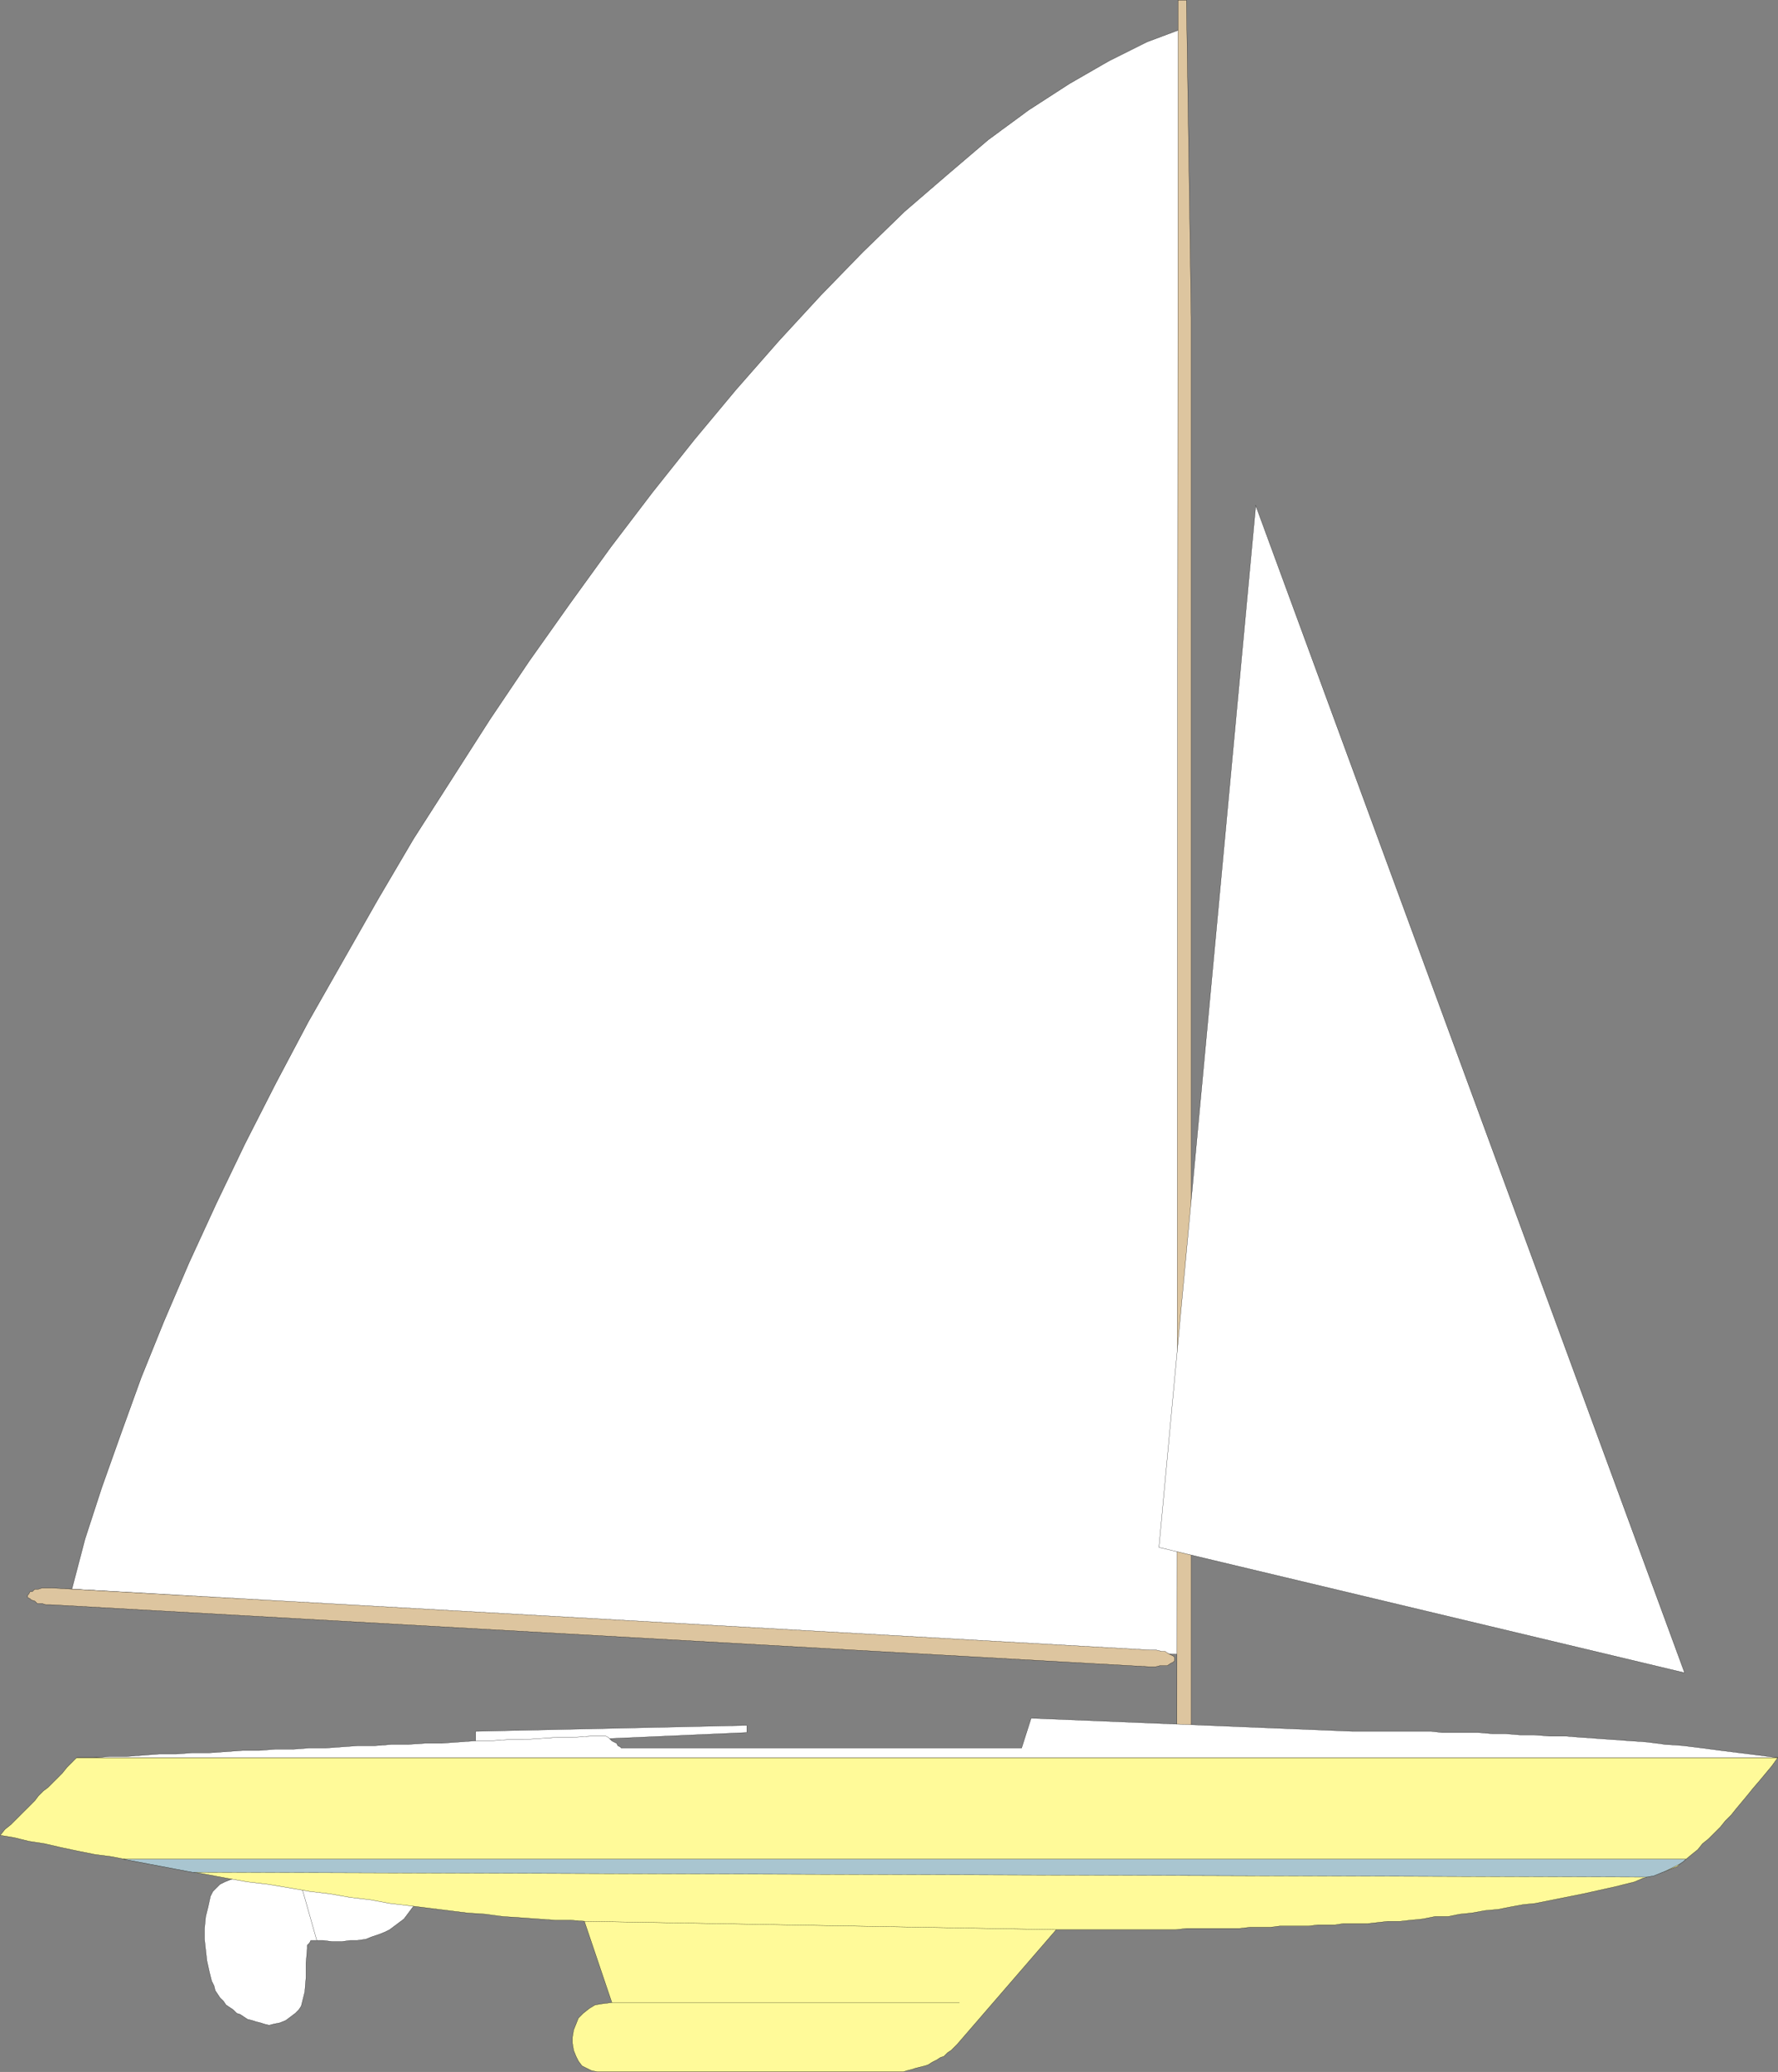
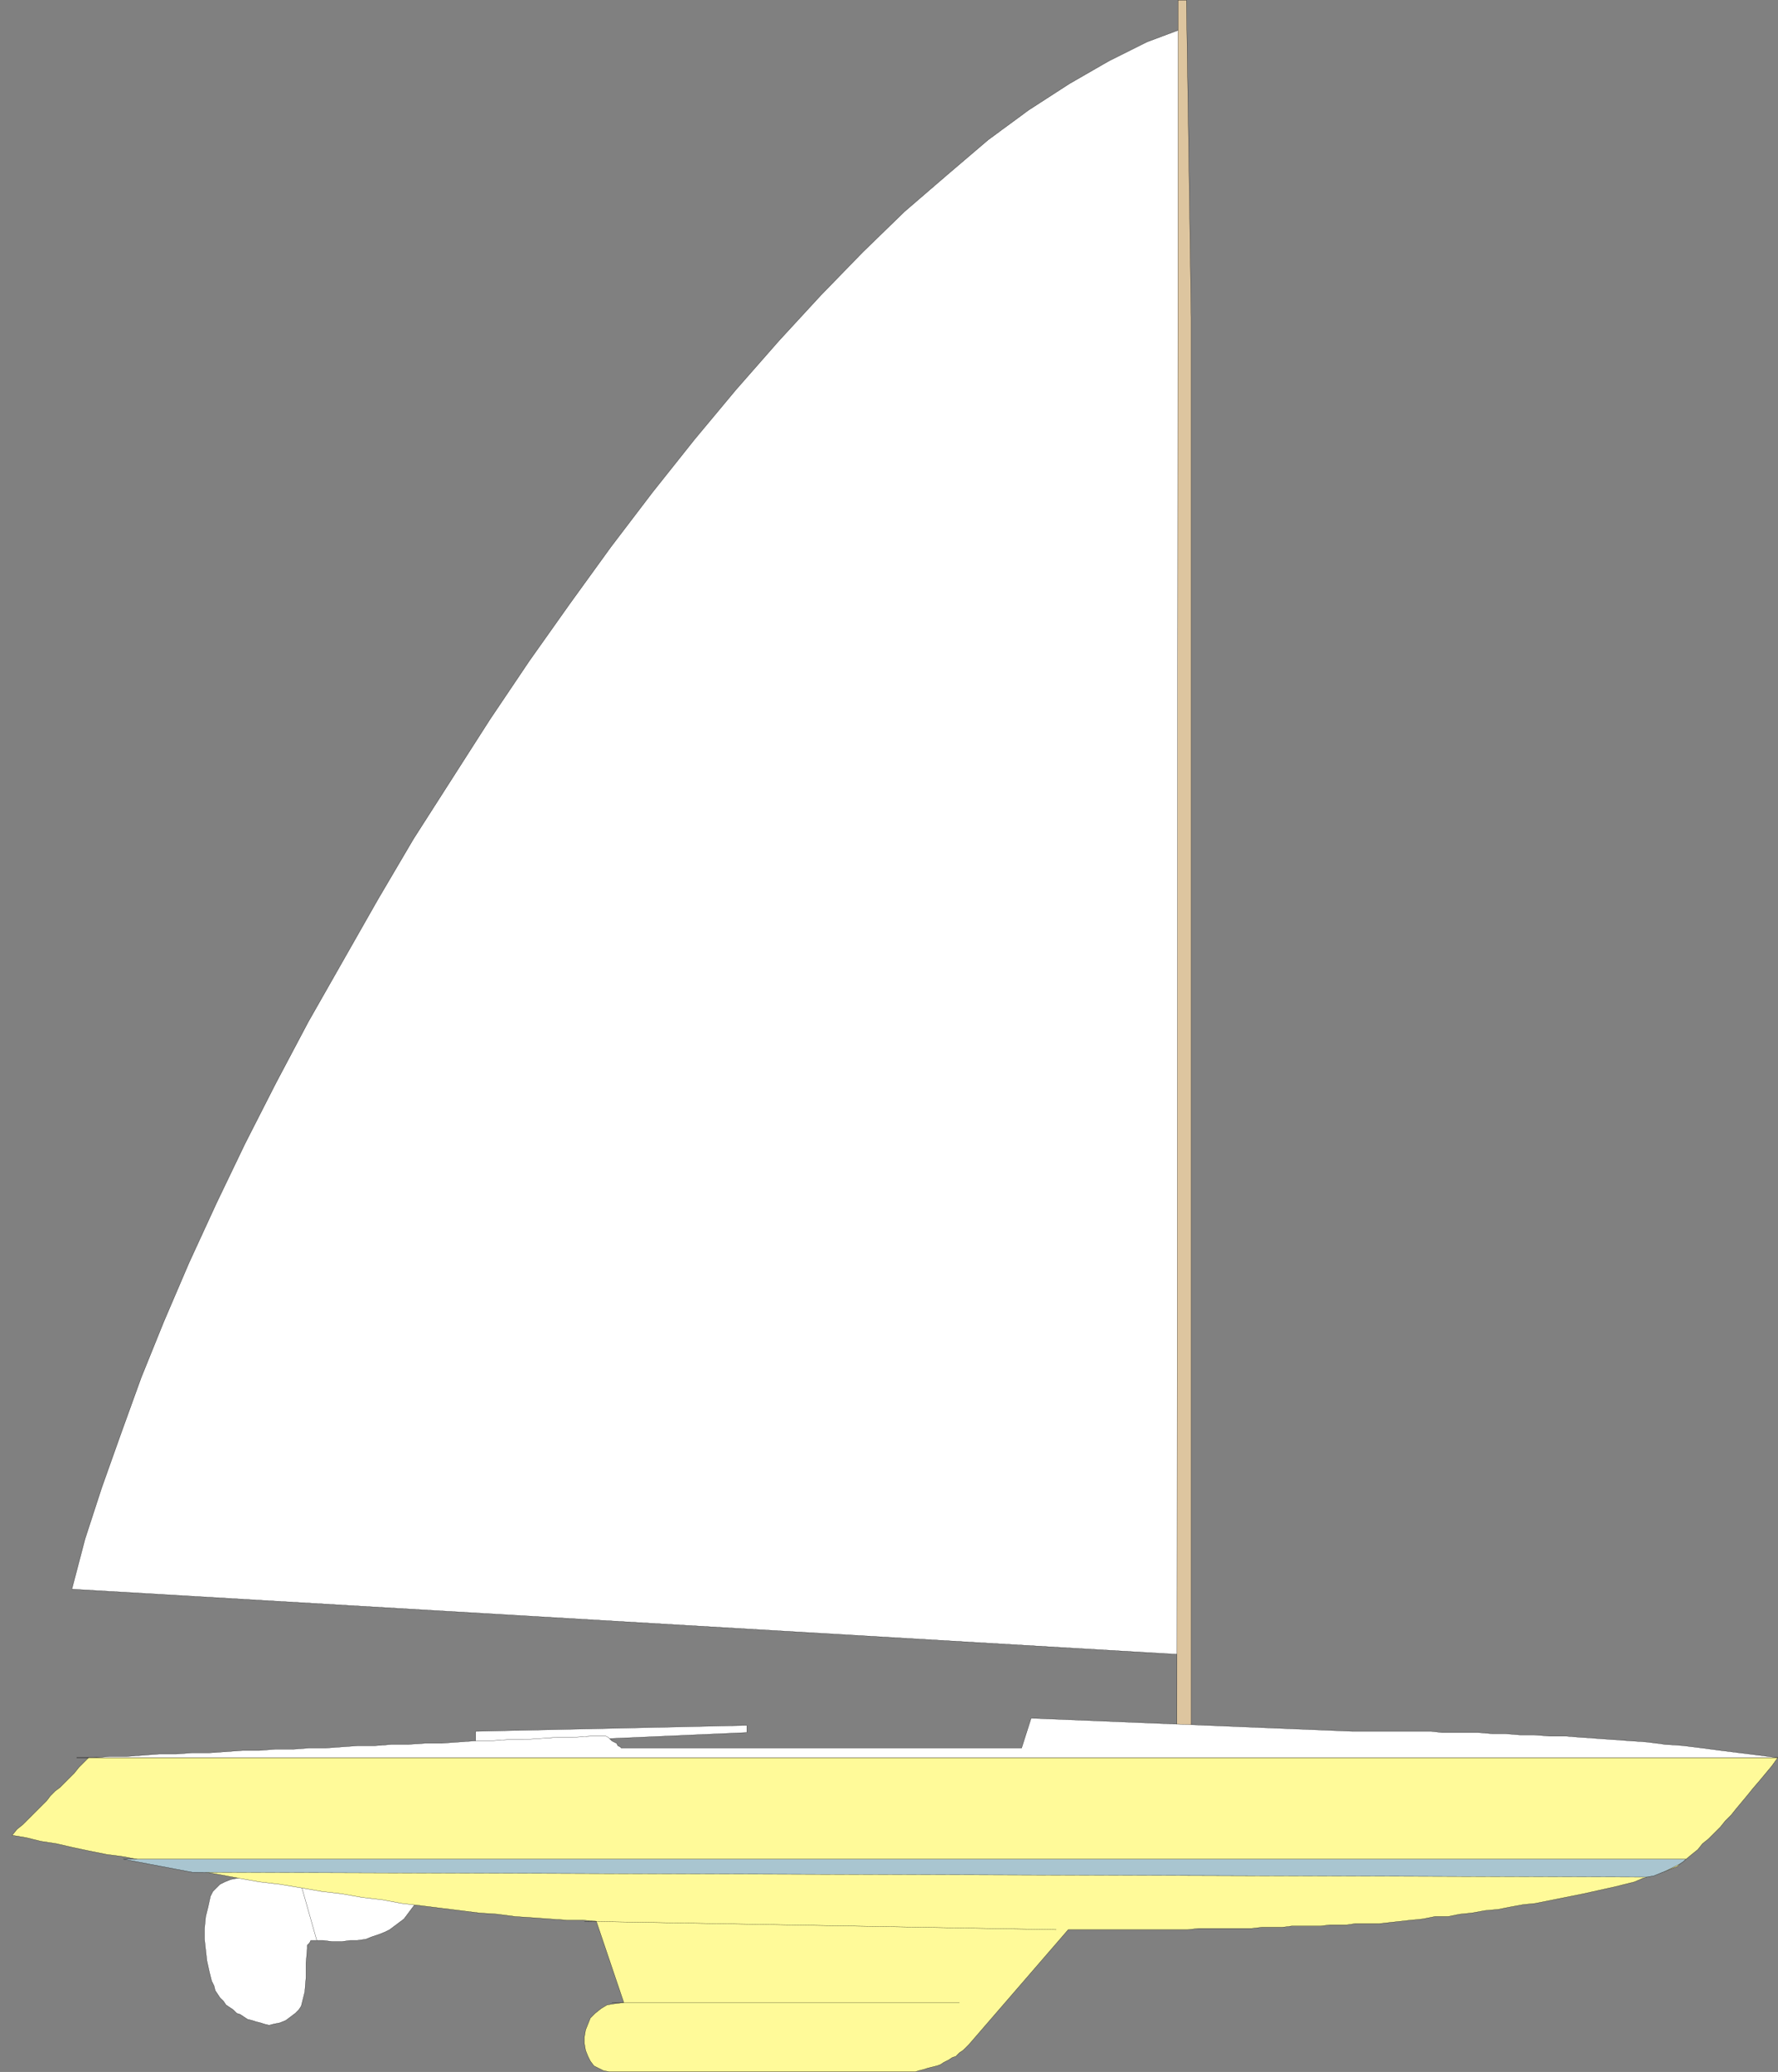
<svg xmlns="http://www.w3.org/2000/svg" width="357.202" height="416.205">
  <rect width="100%" height="100%" fill="#808080" stroke="none" />
  <path fill="#fff" stroke="#000" stroke-miterlimit="10" stroke-width=".045" d="m83.319 382.581-1.438 1.922-.722.96-.957.72-.961.718-.961.723-.961.477-1.2.48-1.44.48-1.2.481-1.68.238h-1.441l-1.68.243H66.76l-1.922-.243H62.44l-.238.48-.48.481v.723l-.243 2.879v2.879l-.238 2.879-.723 2.882-.477.72-.722.718-.961.723-.957.718-1.2.48-1.203.24-.957.241-.96-.242-.723-.238-.957-.242-.723-.239-.957-.238-.723-.48-.718-.48-.719-.243-.723-.719-1.437-.96-.48-.72-.72-.718-.48-.723-.48-.719-.243-.96-.48-.962-.477-1.917-.48-2.16-.242-2.16-.238-2.161v-2.16l.238-2.399.48-1.921.48-2.16.481-.962.719-.718.723-.719.957-.48 1.199-.481 1.203-.238 1.2-.242h1.44l2.157.242 1.922.476 2.16.243 1.918.48 2.16.238 2.16.242 1.922.48 2.16.477 2.16.243 1.918.238 2.16.48 1.922.243 2.16.238 2.16.48 1.919.239 2.16.48" />
  <path fill="none" stroke="#000" stroke-miterlimit="10" stroke-width=".045" d="m63.64 389.78-3.122-11.039" />
  <path fill="#fff" stroke="#000" stroke-miterlimit="10" stroke-width=".045" d="M238.358 332.42 238.12 5.543l-7.68 2.879-7.68 3.84-7.922 4.562-8.16 5.278-8.16 6-8.16 6.96-8.637 7.442-8.402 8.16-8.399 8.64-8.402 9.118-8.637 9.84-8.402 10.082-8.398 10.558-8.403 11.04-8.16 11.28-8.16 11.52-7.918 11.762-15.36 24-7.199 12.238-6.96 12.242-6.962 12.239-6.48 12.242-6.238 12.238-5.762 12-5.52 12-5.039 11.762-4.562 11.277-4.078 11.281-3.84 10.801-3.36 10.32-2.64 10.079 223.918 13.199" />
  <path fill="#ddc59f" stroke="#000" stroke-miterlimit="10" stroke-width=".045" d="M236.44 350.901h2.879V63.862l-.961-63.84h-1.68l-.238 350.88" />
  <path fill="#fff" stroke="#000" stroke-miterlimit="10" stroke-width=".045" d="m95.561 347.78 54.48-1.199v1.441l-54.48 2.399v-2.64" />
-   <path fill="#fffa99" stroke="#000" stroke-miterlimit="10" stroke-width=".045" d="M15.4 353.062h341.76l-1.2 1.68-2.398 2.882-1.441 1.68-.961 1.199-1.2 1.437-1.199 1.442-.96 1.2-1.2 1.198-.96 1.203-2.4 2.399-1.199.96-.96 1.2-1.2.961-1.441 1.2-.719.48-.723.718-2.398.961-1.441.48-1.438.481-1.68.48-1.683.72-1.918.48-1.922.48-2.16.48-2.156.477-2.16.48-2.403.481-2.398.48-2.403.481-2.398.48-2.399.24-2.64.48-2.403.48-2.64.238-2.637.48-2.402.243-2.399.48h-2.64l-2.399.48-2.402.24-2.16.237h-2.399l-2.16.243-2.16.238h-4.8l-1.68.242h-3.36l-1.922.238h-5.757l-1.922.243h-4.078l-2.16.238h-10.563l-2.156.242h-24l-19.922 23.04-1.2 1.198-.722.48-.719.72-.719.242-.718.476-.961.48-.723.481-.719.242-.96.239-.958.242-.722.238-.957.238-.723.243h-61.438l-1.203-.243-.957-.476-.96-.48-.72-.961-.48-.961-.48-1.2-.243-1.441v-1.2l.243-1.44.96-2.4.958-.96 1.199-.957 1.203-.723 1.437-.238 1.922-.242-5.52-16.32-2.882-.239h-3.117l-3.36-.238-3.363-.242-3.597-.239-3.602-.48-3.598-.242-3.84-.48-3.84-.477-3.843-.48-4.078-.481-3.84-.719-4.082-.48-4.078-.723-4.078-.48-4.082-.72-4.32-.718-4.079-.48-4.082-.72-3.84-.722-4.078-.719-3.84-.718-3.84-.723-3.84-.719-3.6-.719-3.603-.48-3.597-.723-3.36-.718-3.12-.72-3.122-.48-2.879-.718-2.879-.48.957-1.2 1.204-.961.957-.961.96-.96.962-.958.96-.96.957-.962.723-.96.957-.962.961-.718.961-.961.961-.957.957-.961.961-1.2 1.922-1.921" />
+   <path fill="#fffa99" stroke="#000" stroke-miterlimit="10" stroke-width=".045" d="M15.4 353.062h341.76l-1.2 1.68-2.398 2.882-1.441 1.68-.961 1.199-1.2 1.437-1.199 1.442-.96 1.2-1.2 1.198-.96 1.203-2.4 2.399-1.199.96-.96 1.2-1.2.961-1.441 1.2-.719.48-.723.718-2.398.961-1.441.48-1.438.481-1.68.48-1.683.72-1.918.48-1.922.48-2.16.48-2.156.477-2.16.48-2.403.481-2.398.48-2.403.481-2.398.48-2.399.24-2.64.48-2.403.48-2.64.238-2.637.48-2.402.243-2.399.48h-2.64l-2.399.48-2.402.24-2.16.237l-2.16.243-2.16.238h-4.8l-1.68.242h-3.36l-1.922.238h-5.757l-1.922.243h-4.078l-2.16.238h-10.563l-2.156.242h-24l-19.922 23.04-1.2 1.198-.722.48-.719.72-.719.242-.718.476-.961.48-.723.481-.719.242-.96.239-.958.242-.722.238-.957.238-.723.243h-61.438l-1.203-.243-.957-.476-.96-.48-.72-.961-.48-.961-.48-1.2-.243-1.441v-1.2l.243-1.44.96-2.4.958-.96 1.199-.957 1.203-.723 1.437-.238 1.922-.242-5.52-16.32-2.882-.239h-3.117l-3.36-.238-3.363-.242-3.597-.239-3.602-.48-3.598-.242-3.84-.48-3.84-.477-3.843-.48-4.078-.481-3.84-.719-4.082-.48-4.078-.723-4.078-.48-4.082-.72-4.32-.718-4.079-.48-4.082-.72-3.84-.722-4.078-.719-3.84-.718-3.84-.723-3.84-.719-3.6-.719-3.603-.48-3.597-.723-3.36-.718-3.12-.72-3.122-.48-2.879-.718-2.879-.48.957-1.2 1.204-.961.957-.961.96-.96.962-.958.96-.96.957-.962.723-.96.957-.962.961-.718.961-.961.961-.957.957-.961.961-1.2 1.922-1.921" />
  <path fill="none" stroke="#000" stroke-miterlimit="10" stroke-width=".045" d="M212.202 387.624 117.4 385.94" />
  <path fill="#a9c5d0" stroke="#000" stroke-miterlimit="10" stroke-width=".045" d="M24.76 373.464h313.918l-.476.476-.723.48-.961.481-.957.48-.96.481-2.4.961-1.44.239-292.083-.961-13.918-2.637" />
  <path fill="#fff" stroke="#000" stroke-miterlimit="10" stroke-width=".045" d="M357.159 353.062H15.4h3.36l3.359-.239h3.359l3.36-.242 3.12-.238h3.36l3.36-.242h3.362l6.72-.477h3.359l3.12-.242h3.598l3.121-.238h3.36l3.36-.243 3.362-.238h3.36l3.117-.242h3.363l3.36-.238h3.36l3.358-.243 3.36-.238h3.12l3.36-.238h3.36l3.359-.242 3.363-.239h3.36l3.36-.242h3.12l.48.242.477.48.242.24.48.237.481.243.239.48.48.238.238.243h80.403l1.918-6 64.562 2.636h15.84l2.16.243h7.2l2.878.238h2.64l2.88.242h2.883l3.117.238h3.12l3.122.242 3.36.239 3.359.242 6.719.476 3.601.48 3.602.243 3.84.48 3.597.481 3.84.477 7.68.96" />
-   <path fill="#ddc59f" stroke="#000" stroke-miterlimit="10" stroke-width=".045" d="m231.159 334.823-221.04-12.48h-.96l-.72-.242h-.96l-.48-.477-.72-.242-.238-.238-.48-.243v-.48l.238-.238.242-.48h.477l.48-.481h.723l.719-.239h1.918l221.043 12.48h.957l.96.24h.723l.72.48.48.238.48.242.238.238v.723l-.238.238-.48.239-.723.48h-1.437l-.961.242h-.961" />
-   <path fill="#fff" stroke="#000" stroke-miterlimit="10" stroke-width=".045" d="m338.44 336.022-105.602-25.199 19.442-209.281 86.16 234.48" />
  <path fill="none" stroke="#000" stroke-miterlimit="10" stroke-width=".045" d="M122.92 402.26h69.84" />
</svg>